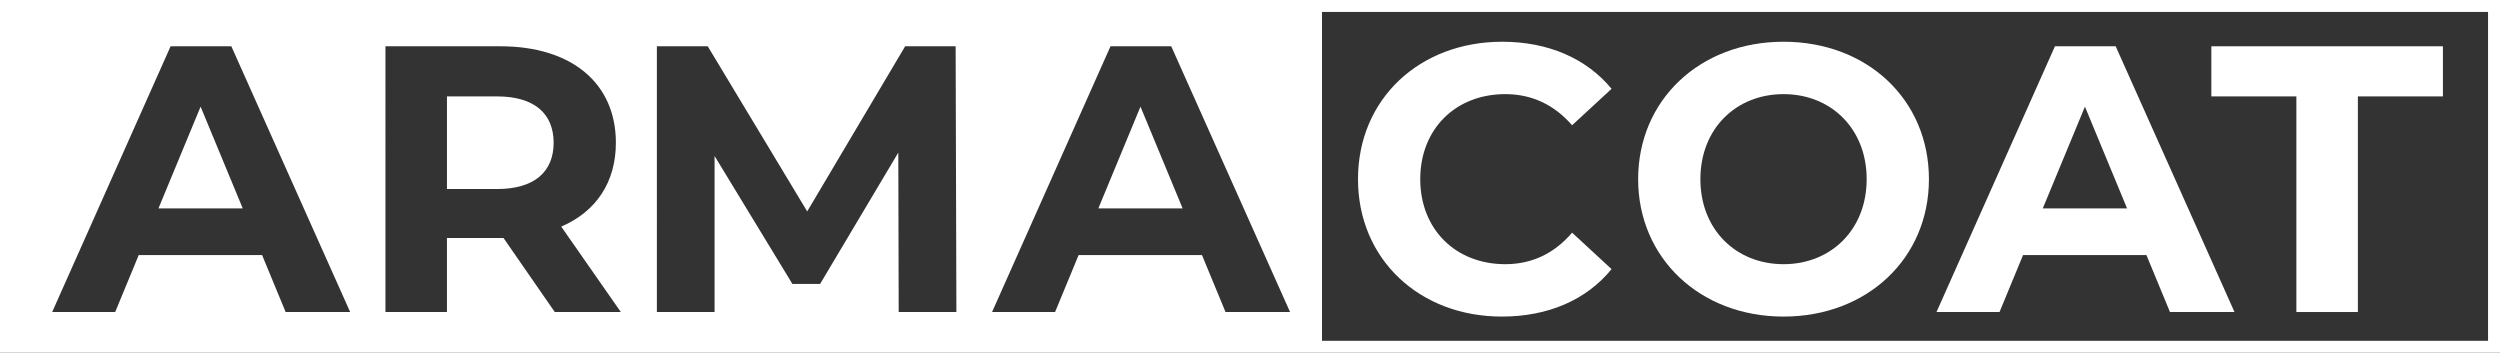
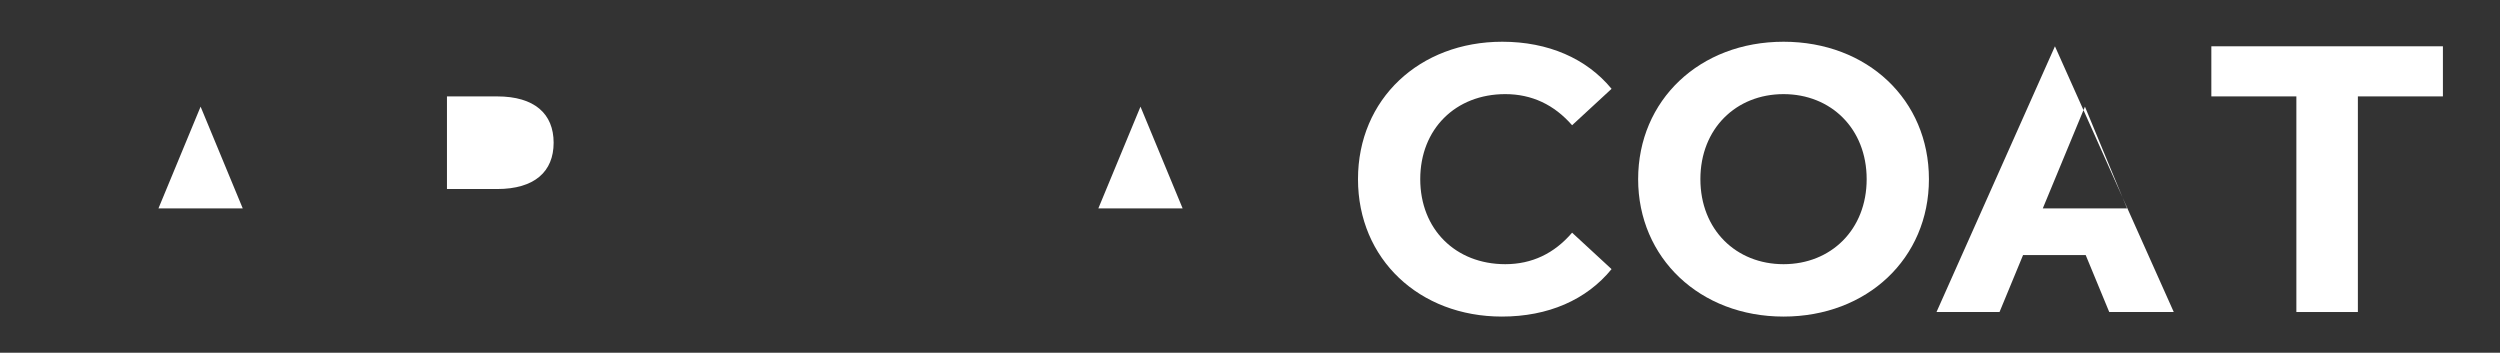
<svg xmlns="http://www.w3.org/2000/svg" id="Layer_1" viewBox="0 0 4746.45 669.69">
  <rect x="0" y="0" width="4746.45" height="669.69" fill="#333333" stroke="none" />
  <defs>
    <style>.cls-1,.cls-2{fill:#fff;}.cls-2{fill-rule:evenodd;}</style>
  </defs>
  <polygon class="cls-2" points="300.85 395.63 460.85 395.63 380.85 202.48 300.85 395.63" />
  <path class="cls-1" d="m943.72,183.02h-95.13v175.86h95.13c71.35,0,107.39-33.15,107.39-87.93s-36.04-87.93-107.39-87.93Z" />
-   <path class="cls-2" d="m2506.75,0H0v669.69h4746.45V0h-2239.71ZM542.29,592.39l-44.68-108.11h-234.23l-44.68,108.11h-119.64L323.91,87.88h115.31l225.58,504.5h-122.52Zm510.98,0l-97.3-140.54h-107.39v140.54h-116.76V87.88h218.38c134.77,0,219.1,69.91,219.1,183.06,0,75.68-38.2,131.17-103.78,159.28l113.15,162.16h-125.41Zm652.96,0l-.72-302.7-148.47,249.37h-52.61l-147.75-242.88v296.21h-109.55V87.88h96.58l188.83,313.51,185.95-313.51h95.86l1.44,504.5h-109.55Zm620.52,0l-44.68-108.11h-234.23l-44.68,108.11h-119.64l224.86-504.5h115.32l225.58,504.5h-122.52Zm2397,54.6h-2213.83V22.71h2213.83v624.28Z" />
  <polygon class="cls-1" points="2245.3 395.63 2165.31 202.48 2085.31 395.63 2245.3 395.63" />
  <path class="cls-1" d="m2578.26,340.14c0-152.07,116.76-260.9,273.87-260.9,87.21,0,160,31.71,207.57,89.37l-74.96,69.19c-33.87-38.92-76.4-59.1-126.85-59.1-94.41,0-161.44,66.31-161.44,161.44s67.03,161.44,161.44,161.44c50.45,0,92.97-20.18,126.85-59.82l74.96,69.19c-47.57,58.38-120.36,90.09-208.29,90.09-156.4,0-273.15-108.83-273.15-260.9Z" />
  <path class="cls-1" d="m3110.14,340.14c0-149.91,116.76-260.9,276.04-260.9s276.04,110.27,276.04,260.9-117.48,260.9-276.04,260.9-276.04-110.99-276.04-260.9Zm433.87,0c0-95.86-67.75-161.44-157.84-161.44s-157.84,65.58-157.84,161.44,67.75,161.44,157.84,161.44,157.84-65.58,157.84-161.44Z" />
-   <path class="cls-1" d="m4075.17,484.28h-234.23l-44.68,108.11h-119.64l224.86-504.5h115.32l225.58,504.5h-122.52l-44.68-108.11Zm-36.76-88.65l-80-193.15-80,193.15h160Z" />
+   <path class="cls-1" d="m4075.17,484.28h-234.23l-44.68,108.11h-119.64l224.86-504.5l225.58,504.5h-122.52l-44.68-108.11Zm-36.76-88.65l-80-193.15-80,193.15h160Z" />
  <path class="cls-1" d="m4359.85,183.02h-161.44v-95.13h439.64v95.13h-161.44v409.37h-116.76V183.02Z" />
</svg>